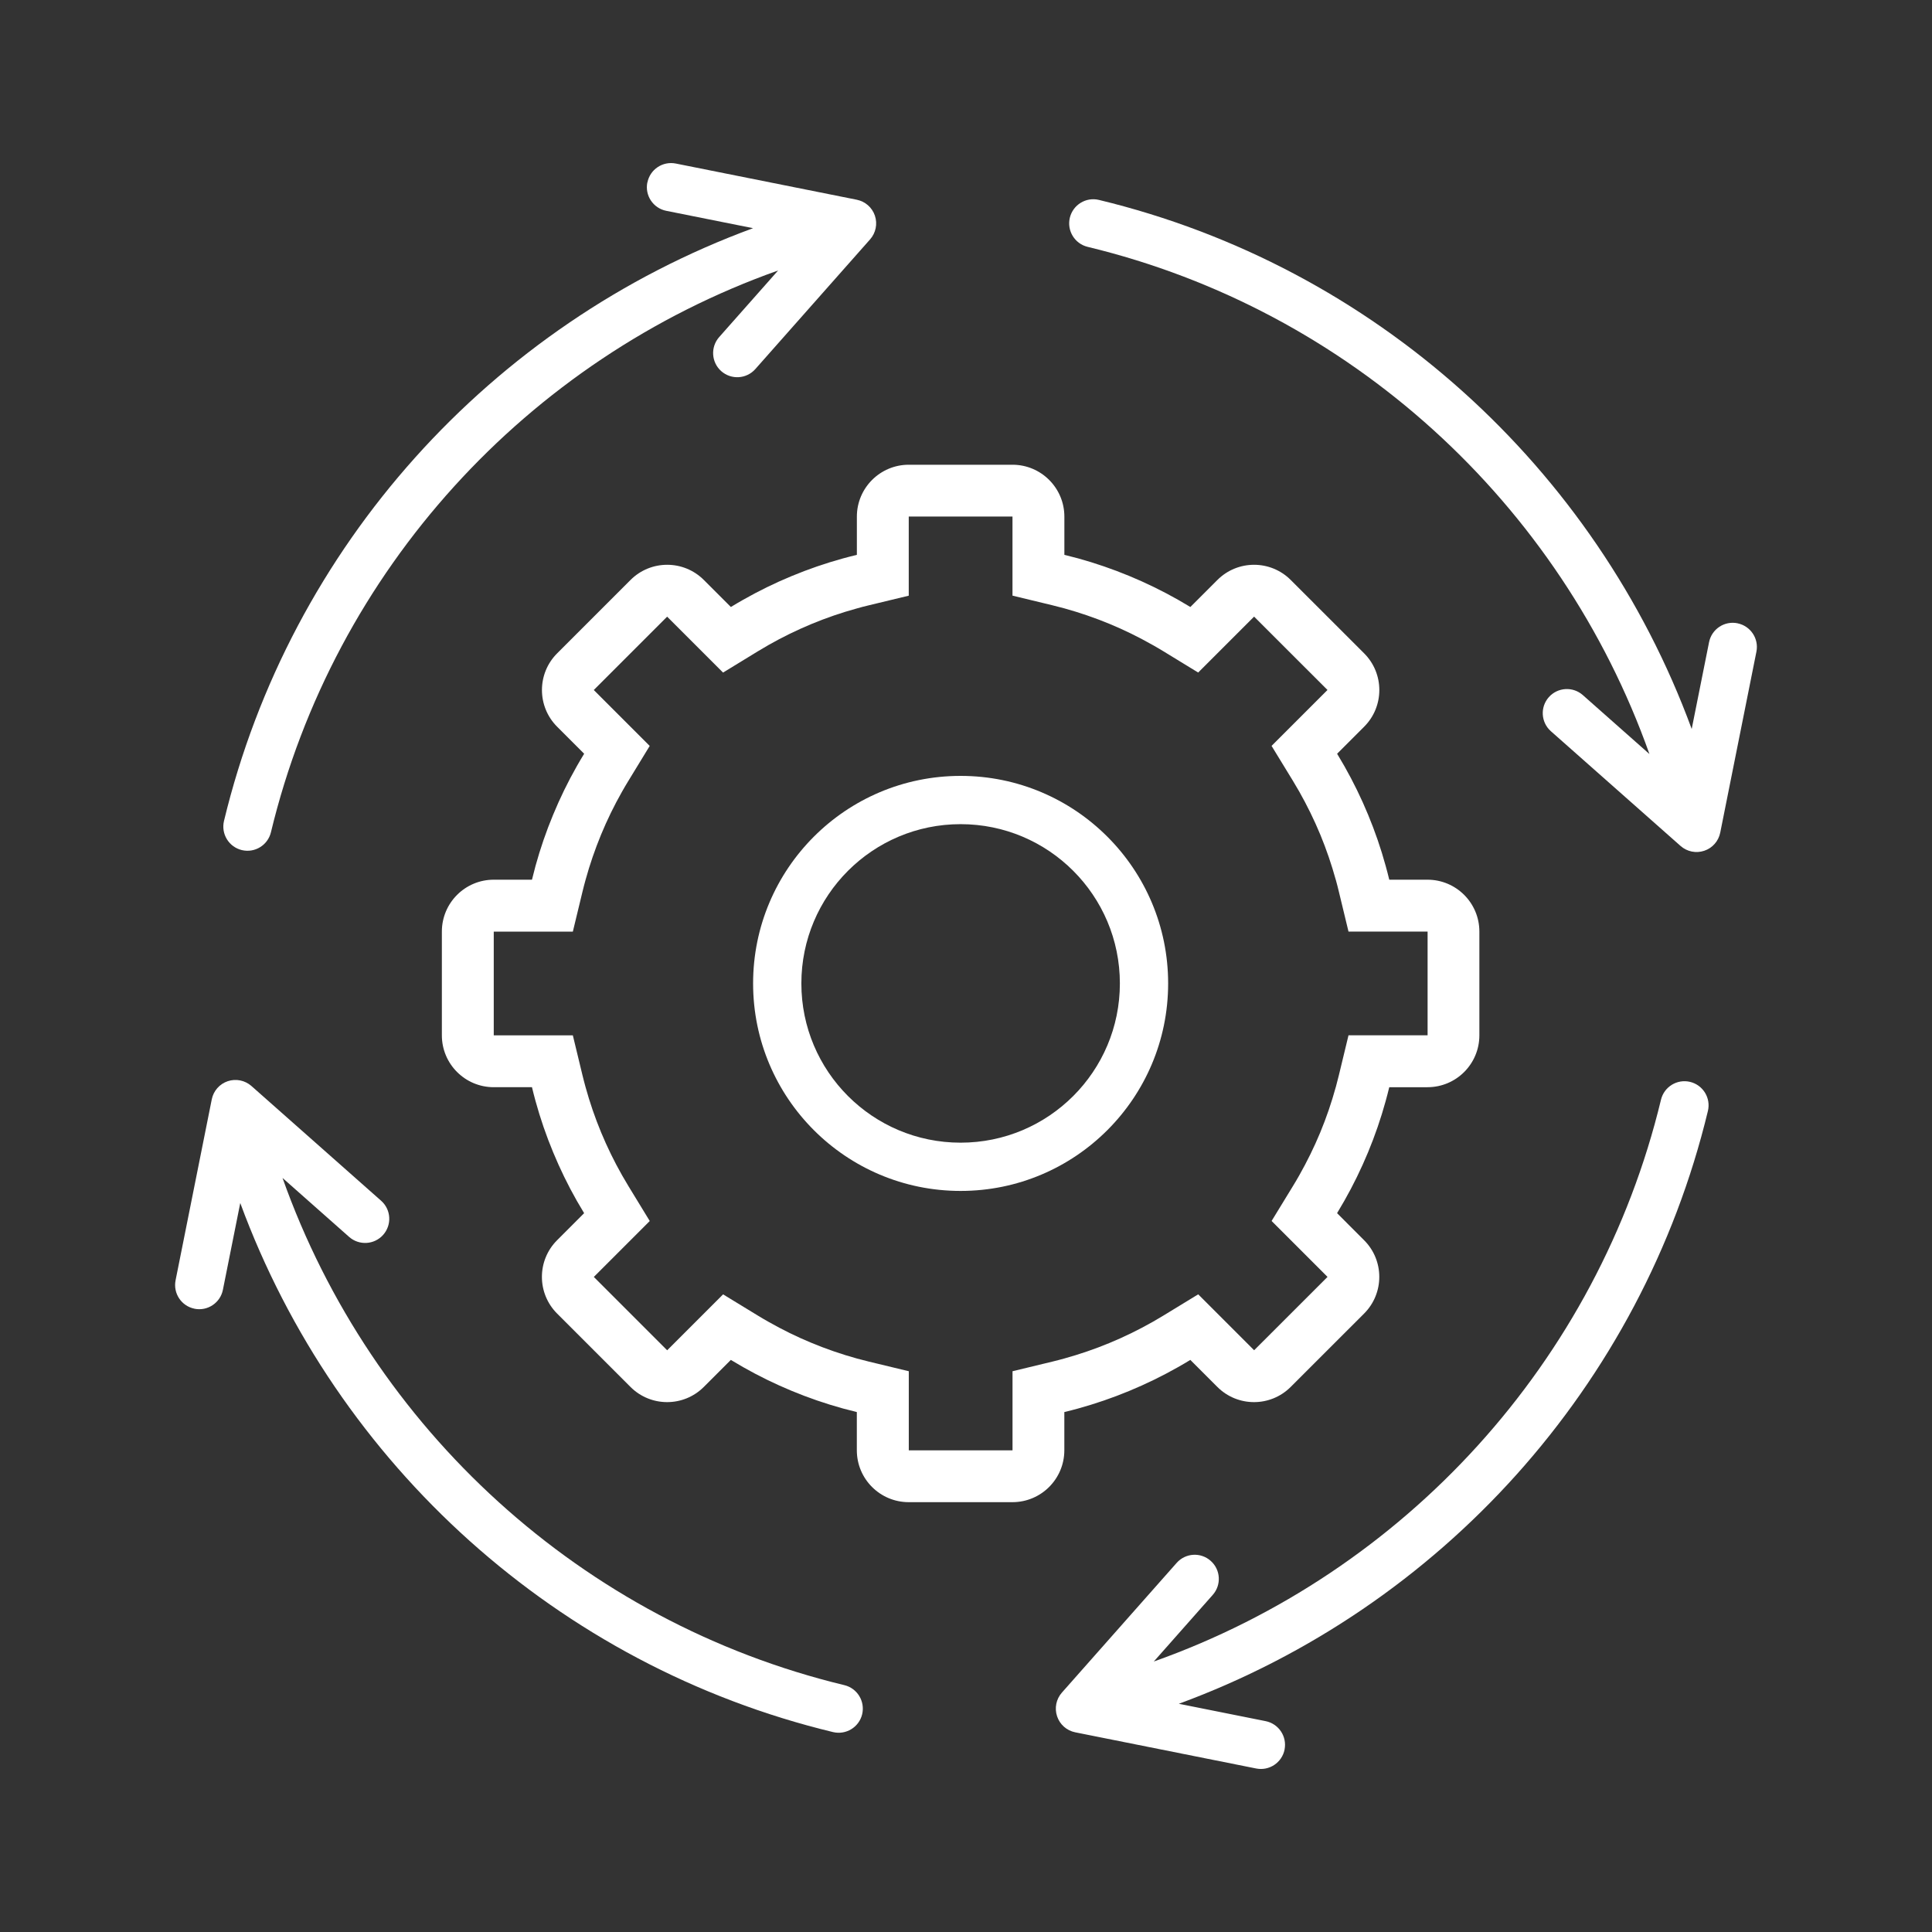
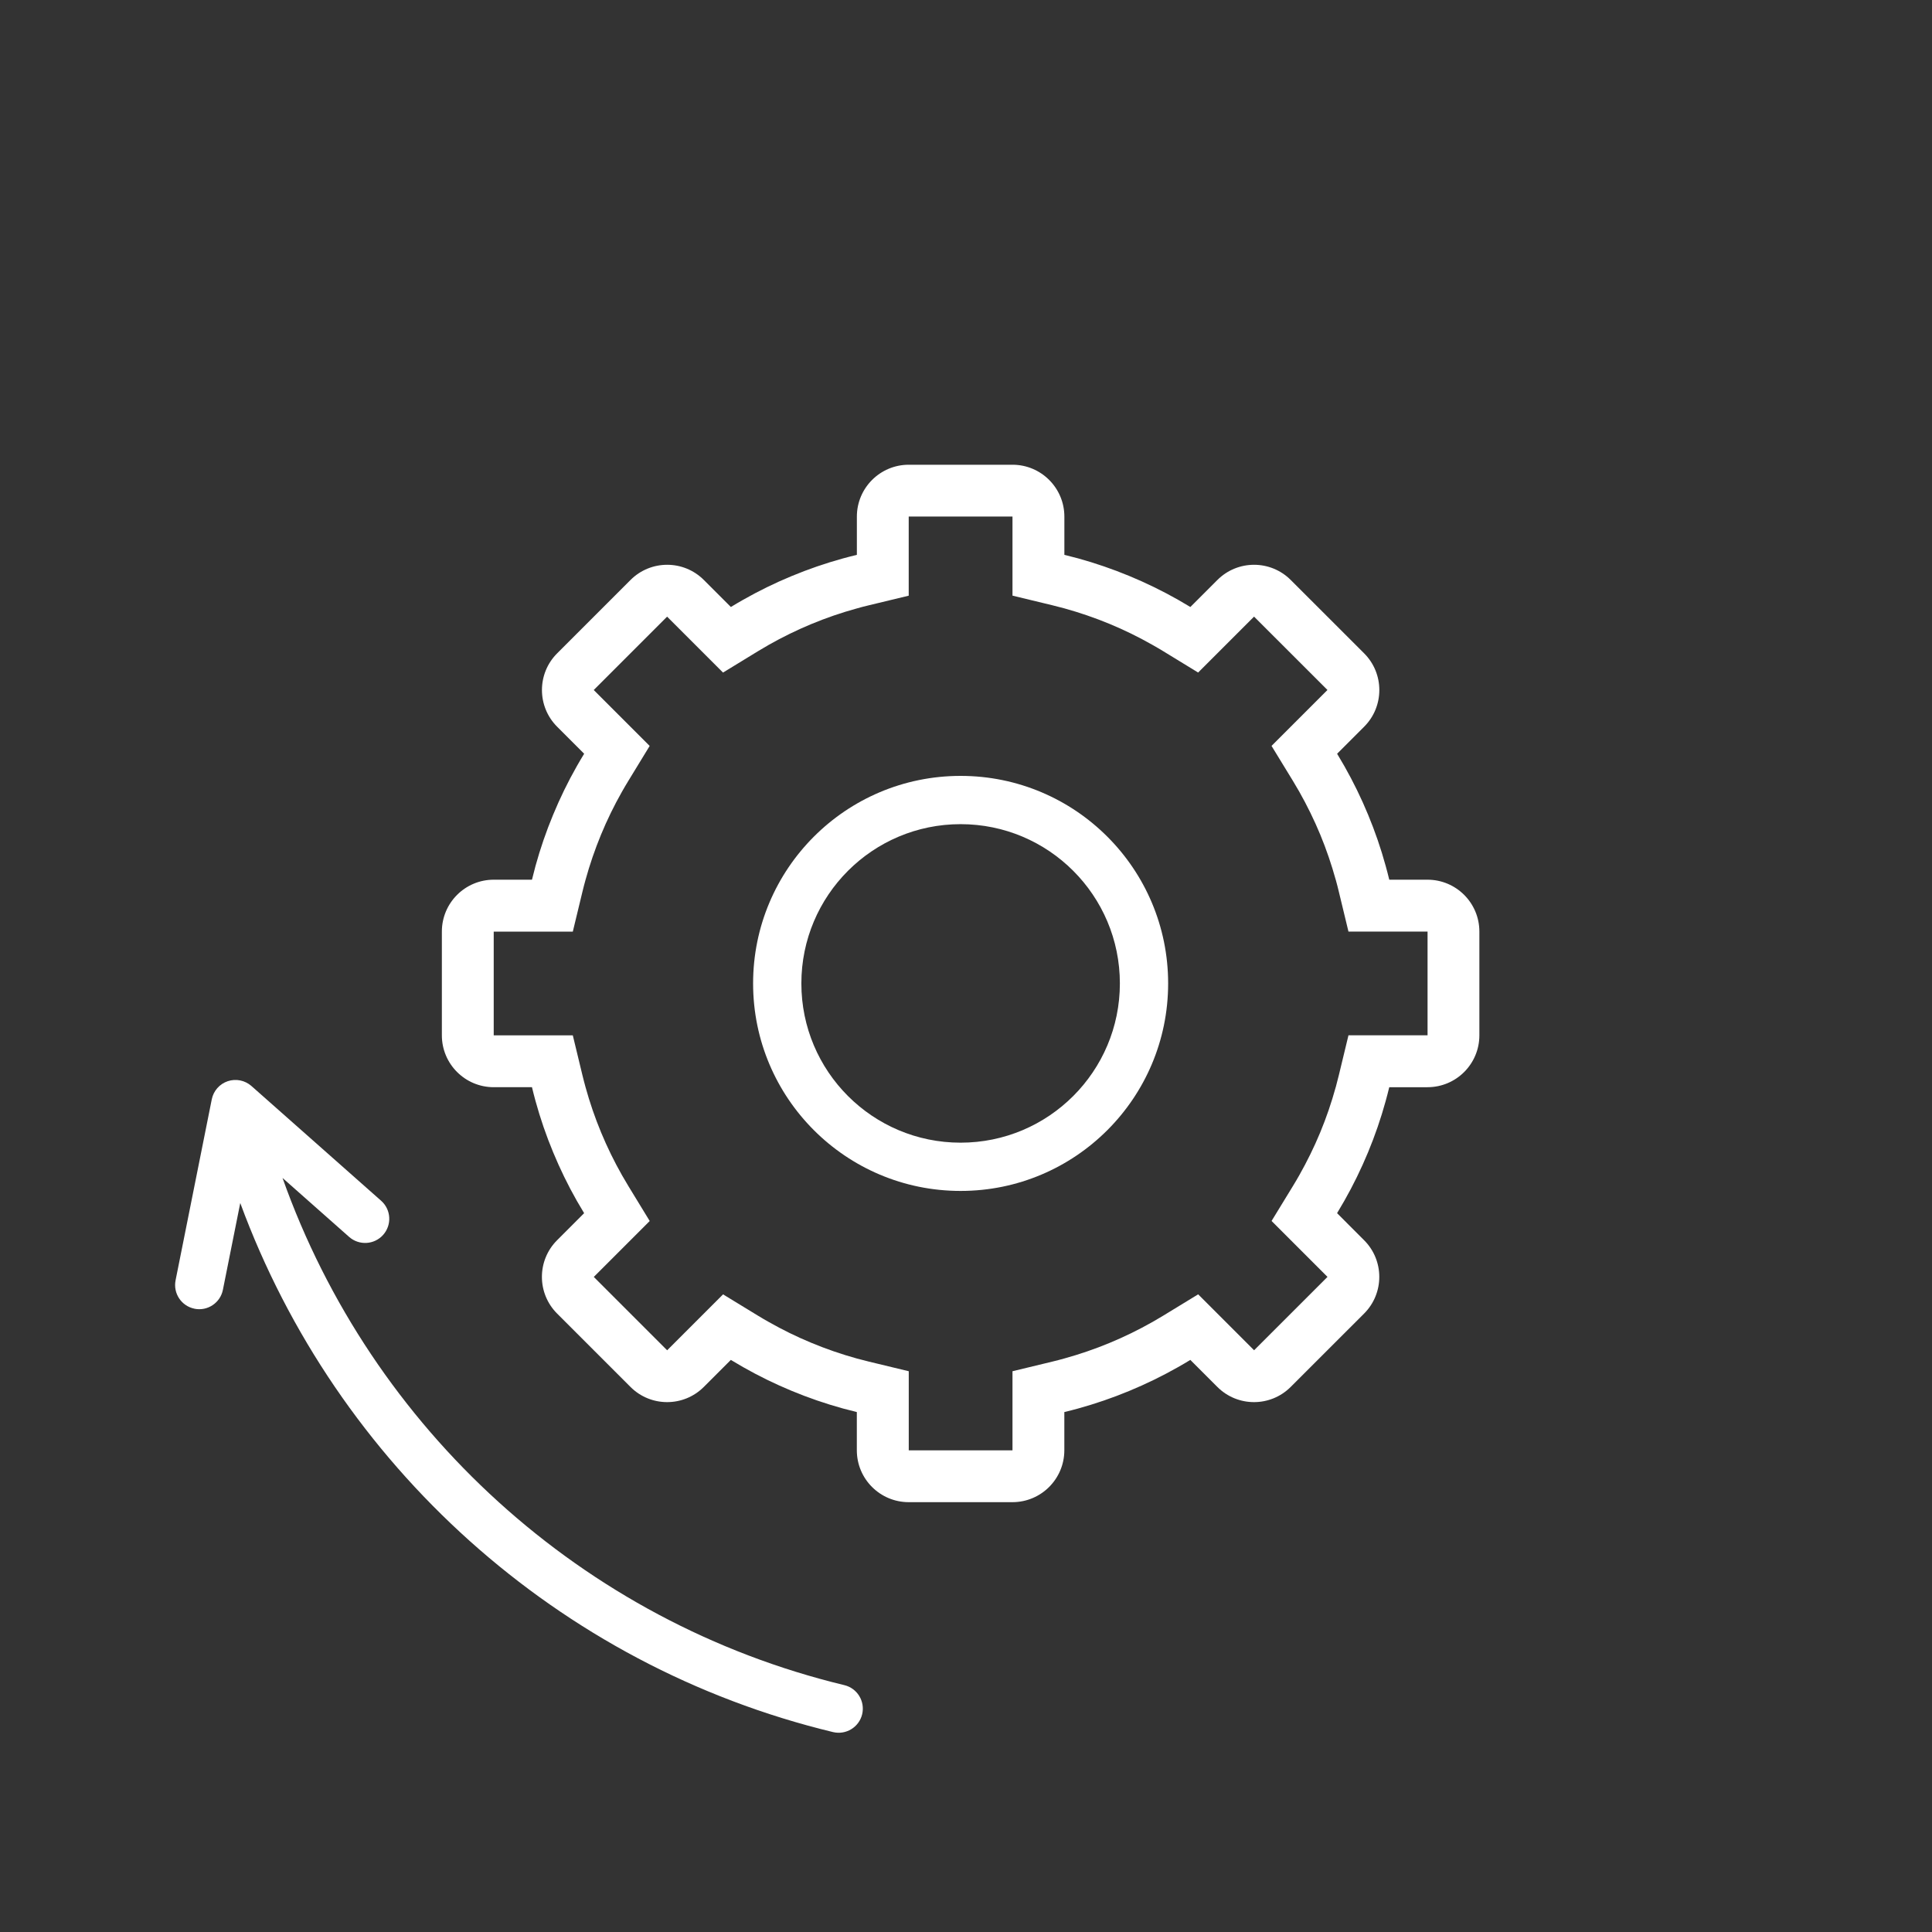
<svg xmlns="http://www.w3.org/2000/svg" id="Layer_1" data-name="Layer 1" viewBox="0 0 512 512">
  <rect x="0" y="0" width="512" height="512" fill="#333333" stroke="none" />
  <defs>
    <style>
      .cls-1 {
        fill: #fff;
        fill-rule: evenodd;
      }
    </style>
  </defs>
-   <path class="cls-1" d="m146.58,215.93c1.82-4.41,3.92-8.73,6.31-12.93.62-1.09,1.26-2.18,1.92-3.25l-7.16-7.16c-5.37-5.37-5.37-14.08,0-19.45l19.44-19.44c5.37-5.37,14.07-5.37,19.44,0l7.16,7.16c1.08-.66,2.16-1.3,3.25-1.91,4.17-2.37,8.45-4.46,12.82-6.27,4.43-1.84,8.98-3.41,13.66-4.7,1.21-.33,2.43-.65,3.66-.94v-10.13c0-7.59,6.16-13.75,13.75-13.75h27.49c7.59,0,13.75,6.16,13.75,13.75v10.13c1.23.3,2.45.61,3.66.94,4.62,1.28,9.12,2.83,13.5,4.64,4.43,1.83,8.76,3.94,12.98,6.33,1.09.62,2.18,1.26,3.25,1.91l7.16-7.16c5.37-5.37,14.07-5.37,19.44,0l19.45,19.44c5.37,5.37,5.37,14.08,0,19.45l-7.16,7.16c.65,1.08,1.29,2.16,1.91,3.25,2.38,4.2,4.49,8.52,6.31,12.93,1.82,4.39,3.38,8.91,4.65,13.54.34,1.21.65,2.43.95,3.66h10.13c7.6,0,13.75,6.16,13.75,13.75v27.49c0,7.6-6.16,13.75-13.75,13.75h-10.13c-.3,1.22-.61,2.45-.95,3.66-1.28,4.66-2.85,9.2-4.68,13.61-1.82,4.38-3.91,8.68-6.29,12.86-.62,1.09-1.26,2.18-1.91,3.25l7.16,7.17c5.37,5.36,5.37,14.07,0,19.44l-19.45,19.44c-5.37,5.37-14.07,5.37-19.44,0l-7.16-7.16c-1.08.66-2.16,1.3-3.25,1.91-4.22,2.39-8.55,4.5-12.98,6.33-4.37,1.81-8.88,3.36-13.5,4.64-1.21.33-2.43.65-3.66.94v10.13c0,7.59-6.16,13.75-13.75,13.75h-27.49c-7.6,0-13.75-6.16-13.75-13.75v-10.13c-1.23-.3-2.45-.61-3.66-.94-4.68-1.29-9.24-2.86-13.66-4.7-4.37-1.81-8.65-3.9-12.82-6.27-1.09-.62-2.17-1.26-3.25-1.91l-7.16,7.16c-5.37,5.37-14.07,5.37-19.44,0l-19.44-19.44c-5.37-5.37-5.37-14.08,0-19.44l7.16-7.17c-.66-1.08-1.3-2.16-1.92-3.25-2.37-4.17-4.46-8.47-6.27-12.84-1.84-4.41-3.41-8.97-4.69-13.63-.33-1.21-.65-2.43-.94-3.66h-10.13c-7.6,0-13.75-6.16-13.75-13.75v-27.49c0-7.6,6.16-13.75,13.75-13.75h10.13c.3-1.22.61-2.44.94-3.66,1.28-4.64,2.84-9.16,4.66-13.54h0Zm94.25-79.04h27.49v20.96l10.52,2.54c1.08.26,2.16.54,3.22.83h0c4.02,1.12,8,2.47,11.89,4.08,3.95,1.63,7.77,3.5,11.46,5.6h.01c.96.54,1.92,1.1,2.87,1.68l9.24,5.65,14.82-14.82,19.45,19.44-14.82,14.82,5.65,9.24c.57.95,1.14,1.9,1.69,2.87h0c2.08,3.68,3.95,7.49,5.58,11.42,1.61,3.9,2.97,7.89,4.09,11.93h.01c.3,1.07.57,2.15.83,3.23l2.54,10.52h20.96v27.49h-20.96l-2.54,10.52c-.26,1.08-.54,2.16-.83,3.23h-.01c-1.12,4.07-2.49,8.09-4.12,12.02-1.62,3.9-3.48,7.68-5.54,11.32h0c-.55.97-1.11,1.93-1.69,2.87l-5.65,9.24,14.82,14.82-19.45,19.44-14.82-14.82-9.24,5.64c-.95.58-1.91,1.14-2.87,1.69h-.01c-3.68,2.09-7.51,3.96-11.46,5.59-3.89,1.61-7.86,2.96-11.89,4.08h0c-1.07.3-2.14.58-3.22.84l-10.52,2.54v20.96h-27.49v-20.96l-10.53-2.54c-1.08-.26-2.16-.54-3.22-.83h0c-4.09-1.13-8.12-2.52-12.07-4.16-3.89-1.61-7.65-3.46-11.28-5.52h0c-.97-.54-1.92-1.1-2.87-1.68l-9.24-5.64-14.82,14.82-19.44-19.44,14.82-14.82-5.64-9.24c-.58-.95-1.14-1.9-1.69-2.87h0c-2.07-3.65-3.92-7.43-5.54-11.33-1.63-3.93-3.01-7.95-4.13-12.01h0c-.3-1.07-.57-2.15-.84-3.23l-2.54-10.52h-20.96v-27.49h20.96l2.54-10.52c.26-1.08.54-2.16.84-3.23h0c1.11-4.03,2.48-8.02,4.09-11.93,1.62-3.93,3.49-7.75,5.57-11.42h0c.55-.97,1.11-1.93,1.69-2.87l5.64-9.24-14.82-14.82,19.44-19.44,14.82,14.82,9.24-5.65c.95-.58,1.9-1.14,2.87-1.69h0c3.63-2.06,7.4-3.9,11.29-5.52,3.95-1.64,7.97-3.02,12.06-4.14h0c1.07-.31,2.14-.59,3.22-.84l10.53-2.54v-20.96Z" />
+   <path class="cls-1" d="m146.58,215.93c1.82-4.41,3.92-8.73,6.31-12.93.62-1.09,1.26-2.18,1.92-3.25l-7.16-7.16c-5.37-5.37-5.37-14.08,0-19.45l19.44-19.44c5.37-5.37,14.07-5.37,19.44,0l7.16,7.16c1.08-.66,2.16-1.3,3.25-1.91,4.17-2.37,8.45-4.46,12.82-6.27,4.43-1.84,8.98-3.41,13.66-4.7,1.21-.33,2.43-.65,3.66-.94v-10.13c0-7.59,6.16-13.75,13.75-13.75h27.49c7.59,0,13.75,6.16,13.75,13.75v10.13c1.23.3,2.45.61,3.66.94,4.62,1.28,9.12,2.83,13.5,4.64,4.43,1.83,8.76,3.94,12.98,6.33,1.09.62,2.18,1.26,3.25,1.91l7.16-7.16c5.37-5.37,14.07-5.37,19.44,0l19.45,19.44c5.37,5.37,5.37,14.08,0,19.45l-7.16,7.16c.65,1.08,1.29,2.16,1.91,3.25,2.38,4.2,4.49,8.52,6.31,12.93,1.82,4.39,3.38,8.91,4.65,13.54.34,1.21.65,2.43.95,3.66h10.13c7.6,0,13.75,6.16,13.75,13.75v27.49c0,7.6-6.16,13.75-13.75,13.75h-10.13c-.3,1.22-.61,2.45-.95,3.66-1.28,4.66-2.85,9.2-4.68,13.61-1.82,4.38-3.91,8.68-6.29,12.86-.62,1.09-1.26,2.18-1.91,3.25l7.16,7.17c5.37,5.36,5.37,14.07,0,19.44l-19.45,19.44c-5.37,5.37-14.07,5.37-19.44,0l-7.16-7.16c-1.08.66-2.16,1.3-3.25,1.91-4.22,2.39-8.55,4.5-12.98,6.33-4.37,1.81-8.88,3.36-13.5,4.64-1.21.33-2.43.65-3.66.94v10.13c0,7.59-6.16,13.75-13.75,13.75h-27.49c-7.6,0-13.75-6.16-13.75-13.75v-10.13c-1.23-.3-2.45-.61-3.66-.94-4.68-1.29-9.24-2.86-13.66-4.7-4.37-1.81-8.65-3.9-12.82-6.27-1.09-.62-2.17-1.26-3.25-1.91l-7.16,7.16c-5.37,5.37-14.07,5.37-19.44,0l-19.44-19.44c-5.37-5.37-5.37-14.08,0-19.44l7.16-7.17c-.66-1.08-1.3-2.16-1.92-3.25-2.37-4.17-4.46-8.47-6.27-12.84-1.84-4.41-3.41-8.97-4.69-13.63-.33-1.21-.65-2.43-.94-3.66h-10.13c-7.6,0-13.75-6.16-13.75-13.75v-27.49c0-7.6,6.16-13.75,13.75-13.75h10.13c.3-1.22.61-2.44.94-3.66,1.28-4.64,2.84-9.16,4.66-13.54h0Zm94.25-79.04h27.49v20.96l10.52,2.54c1.08.26,2.16.54,3.22.83h0c4.02,1.12,8,2.47,11.89,4.08,3.95,1.63,7.77,3.5,11.46,5.6c.96.54,1.92,1.1,2.87,1.68l9.24,5.65,14.82-14.82,19.45,19.44-14.82,14.82,5.65,9.24c.57.95,1.14,1.9,1.69,2.87h0c2.08,3.68,3.95,7.49,5.58,11.42,1.61,3.9,2.97,7.89,4.09,11.93h.01c.3,1.07.57,2.15.83,3.23l2.54,10.52h20.96v27.49h-20.96l-2.54,10.52c-.26,1.08-.54,2.16-.83,3.23h-.01c-1.12,4.07-2.49,8.09-4.12,12.02-1.62,3.9-3.48,7.68-5.54,11.32h0c-.55.97-1.11,1.93-1.69,2.87l-5.65,9.24,14.82,14.82-19.45,19.44-14.82-14.82-9.24,5.64c-.95.58-1.91,1.14-2.87,1.69h-.01c-3.68,2.09-7.51,3.96-11.46,5.59-3.89,1.61-7.86,2.96-11.89,4.08h0c-1.07.3-2.14.58-3.22.84l-10.52,2.54v20.96h-27.49v-20.96l-10.53-2.54c-1.08-.26-2.16-.54-3.22-.83h0c-4.09-1.13-8.12-2.52-12.07-4.16-3.89-1.61-7.65-3.46-11.28-5.52h0c-.97-.54-1.92-1.1-2.87-1.68l-9.24-5.64-14.82,14.82-19.44-19.44,14.82-14.82-5.64-9.24c-.58-.95-1.14-1.9-1.69-2.87h0c-2.07-3.65-3.92-7.43-5.54-11.33-1.63-3.93-3.01-7.95-4.13-12.01h0c-.3-1.07-.57-2.15-.84-3.23l-2.54-10.52h-20.96v-27.49h20.96l2.54-10.52c.26-1.08.54-2.16.84-3.23h0c1.11-4.03,2.48-8.02,4.09-11.93,1.62-3.93,3.49-7.75,5.57-11.42h0c.55-.97,1.11-1.93,1.69-2.87l5.64-9.24-14.82-14.82,19.44-19.44,14.82,14.82,9.24-5.65c.95-.58,1.9-1.14,2.87-1.69h0c3.63-2.06,7.4-3.9,11.29-5.52,3.95-1.64,7.97-3.02,12.06-4.14h0c1.07-.31,2.14-.59,3.22-.84l10.53-2.54v-20.96Z" />
  <path class="cls-1" d="m254.57,302.82c23.31,0,42.21-18.89,42.21-42.2s-18.9-42.21-42.21-42.21-42.2,18.89-42.2,42.21,18.89,42.2,42.2,42.2Zm0,12.79c30.37,0,55-24.62,55-54.99s-24.62-55-55-55-54.99,24.62-54.99,55,24.62,54.99,54.99,54.99Z" />
-   <path class="cls-1" d="m171.57,48.36c.69-3.47,4.06-5.71,7.53-5.02l47.95,9.59c2.25.45,4.08,2.06,4.81,4.23.73,2.17.24,4.56-1.28,6.28l-30.41,34.37c-2.34,2.64-6.38,2.89-9.03.55-2.64-2.34-2.89-6.38-.55-9.03l15.62-17.65c-66.52,23.61-117.66,79.42-134.41,148.88-.83,3.43-4.28,5.55-7.72,4.72-3.43-.83-5.54-4.28-4.72-7.72,17.58-72.9,70.81-131.58,140.21-157.09l-23-4.6c-3.47-.69-5.71-4.06-5.02-7.52h0Z" />
-   <path class="cls-1" d="m460.45,165.18c3.46.69,5.71,4.06,5.02,7.52l-9.59,47.96c-.45,2.24-2.06,4.08-4.23,4.8-2.17.73-4.56.25-6.28-1.27l-34.37-30.41c-2.64-2.34-2.89-6.38-.55-9.02,2.34-2.64,6.38-2.89,9.02-.55l17.65,15.62c-23.61-66.52-79.42-117.66-148.88-134.41-3.43-.83-5.54-4.28-4.72-7.72.83-3.43,4.28-5.55,7.71-4.72,72.9,17.58,131.58,70.82,157.09,140.21l4.6-23c.69-3.47,4.06-5.71,7.53-5.02h0Z" />
-   <path class="cls-1" d="m340.43,463.65c-.7,3.47-4.07,5.71-7.53,5.02l-47.96-9.59c-2.24-.45-4.08-2.06-4.8-4.24-.73-2.17-.25-4.56,1.27-6.28l30.41-34.37c2.34-2.65,6.38-2.9,9.02-.55,2.65,2.34,2.89,6.38.55,9.02l-15.62,17.66c66.52-23.61,117.66-79.42,134.41-148.89.83-3.43,4.28-5.54,7.71-4.72,3.43.83,5.55,4.28,4.72,7.72-17.58,72.89-70.82,131.57-140.21,157.09l23,4.6c3.47.7,5.71,4.06,5.02,7.53h0Z" />
  <path class="cls-1" d="m51.55,346.82c-3.47-.69-5.71-4.06-5.02-7.53l9.59-47.95c.45-2.25,2.06-4.08,4.23-4.81,2.17-.73,4.56-.24,6.28,1.27l34.37,30.41c2.65,2.34,2.89,6.38.55,9.03-2.34,2.64-6.38,2.89-9.03.55l-17.65-15.62c23.61,66.52,79.42,117.66,148.89,134.41,3.43.83,5.54,4.28,4.72,7.72-.83,3.43-4.28,5.54-7.72,4.72-72.9-17.58-131.57-70.82-157.09-140.21l-4.6,23c-.69,3.46-4.06,5.71-7.52,5.02h0Z" />
</svg>